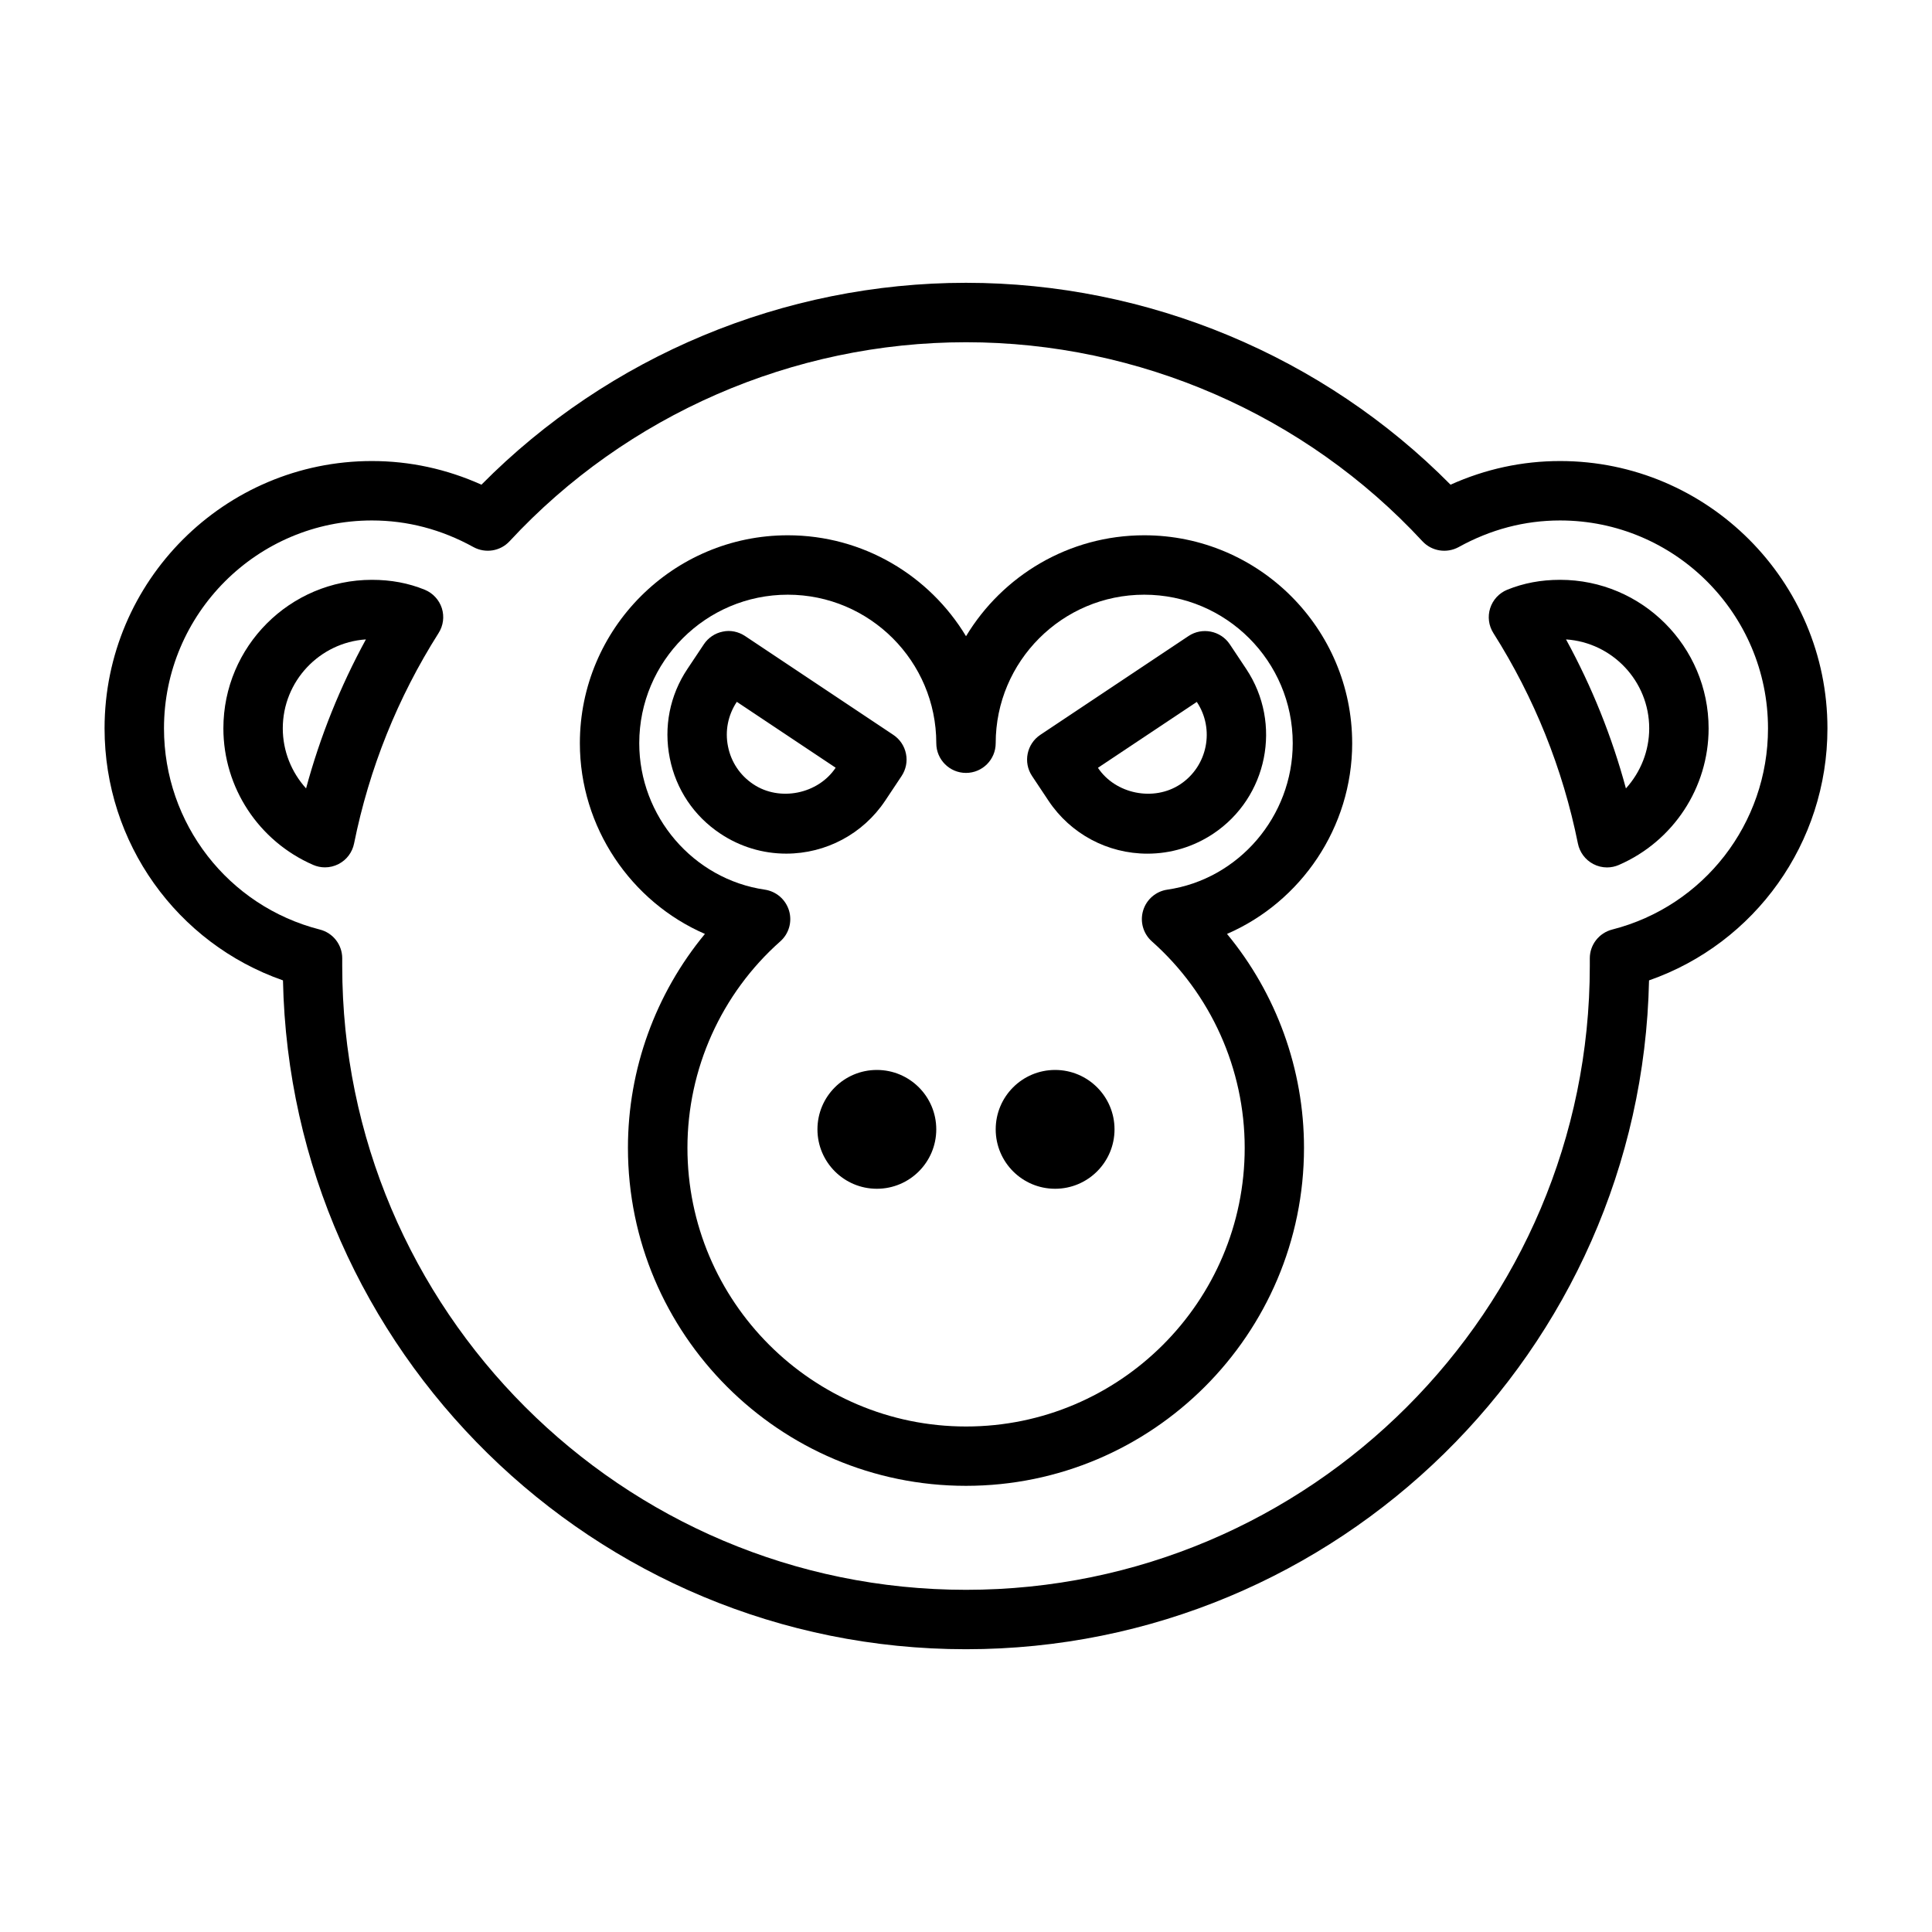
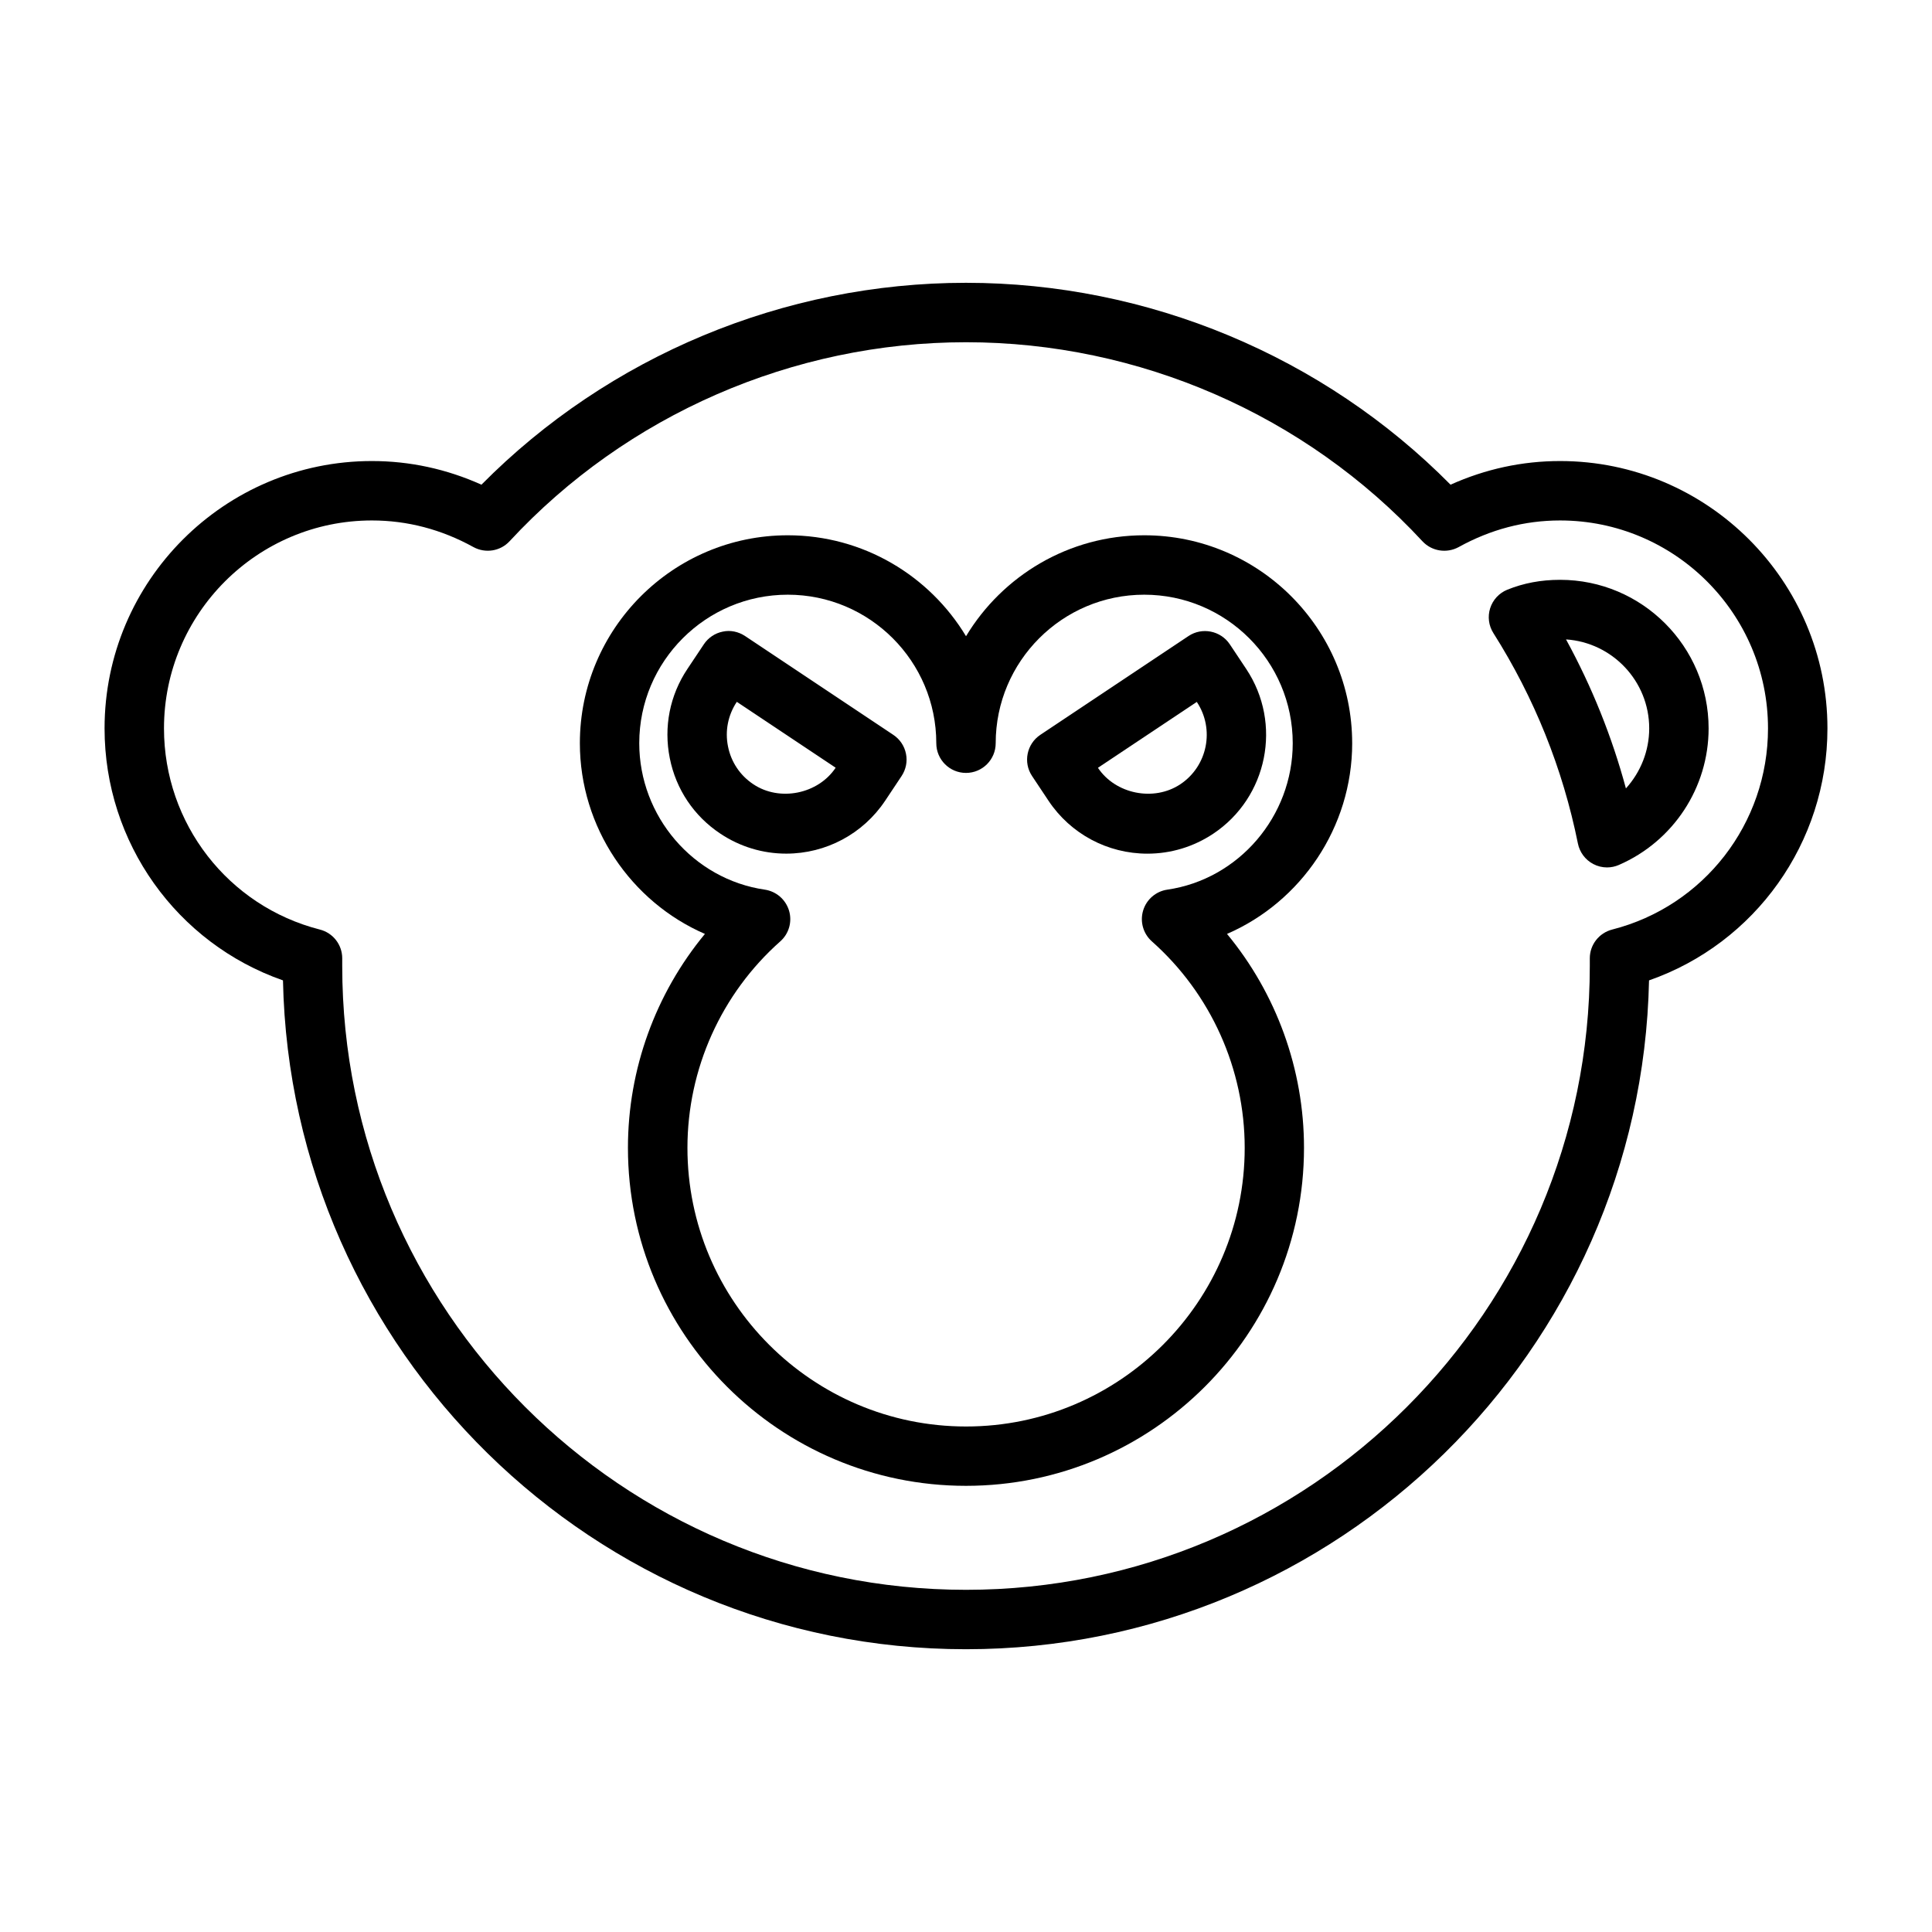
<svg xmlns="http://www.w3.org/2000/svg" fill="#000000" width="800px" height="800px" version="1.1" viewBox="144 144 512 512">
  <g>
    <path d="m502.34 340.96c0-30.387-24.719-55.105-55.105-55.105-20.012 0-37.582 10.738-47.23 26.75-9.652-16.027-27.223-26.75-47.23-26.75-30.387 0-55.105 24.719-55.105 55.105 0 22.277 13.539 42.035 33.141 50.539-13.082 15.824-20.402 35.848-20.402 56.68 0 49.406 40.195 89.582 89.582 89.582 49.391 0 89.582-40.195 89.582-89.582 0-20.812-7.32-40.855-20.402-56.68 19.633-8.5 33.172-28.262 33.172-50.539zm-48.996 38.809c-3.023 0.441-5.527 2.598-6.406 5.543-0.883 2.945 0.031 6.125 2.312 8.156 15.633 13.871 24.609 33.816 24.609 54.727 0 40.715-33.125 73.84-73.84 73.84s-73.84-33.125-73.84-73.84c0-20.891 8.957-40.855 24.609-54.727 2.297-2.031 3.195-5.211 2.312-8.156-0.898-2.945-3.387-5.086-6.406-5.543-18.988-2.754-33.285-19.457-33.285-38.809 0-21.711 17.648-39.359 39.359-39.359s39.359 17.648 39.359 39.359c0 4.344 3.527 7.871 7.871 7.871s7.871-3.527 7.871-7.871c0-21.711 17.648-39.359 39.359-39.359 21.711 0 39.359 17.648 39.359 39.359 0.004 19.352-14.289 36.055-33.246 38.809z" />
-     <path d="m392.12 443.29c0 8.695-7.047 15.746-15.742 15.746-8.695 0-15.746-7.051-15.746-15.746 0-8.695 7.051-15.742 15.746-15.742 8.695 0 15.742 7.047 15.742 15.742" />
-     <path d="m439.36 443.29c0 8.695-7.051 15.746-15.746 15.746-8.695 0-15.742-7.051-15.742-15.746 0-8.695 7.047-15.742 15.742-15.742 8.695 0 15.746 7.047 15.746 15.742" />
    <path d="m557.44 266.18c-10.043 0-19.773 2.109-29.031 6.266-33.707-34.07-80.184-53.5-128.41-53.5-48.227 0-94.703 19.43-128.41 53.5-9.258-4.156-18.988-6.266-29.031-6.266-39.062 0-70.848 31.789-70.848 70.848 0 30.324 19.16 56.961 47.281 66.785 2.027 98.086 82.449 177.25 181.01 177.25s178.98-79.16 181.01-177.25c28.117-9.824 47.281-36.465 47.281-66.785 0-39.062-31.789-70.848-70.852-70.848zm13.809 124.16c-3.496 0.898-5.934 4.031-5.934 7.621v2.047c0 91.156-74.156 165.31-165.31 165.31-91.16 0-165.31-74.156-165.31-165.31v-2.047c0-3.606-2.441-6.738-5.934-7.621-24.312-6.203-41.301-28.102-41.301-53.309 0-30.387 24.719-55.105 55.105-55.105 9.367 0 18.406 2.363 26.906 7.055 3.18 1.73 7.117 1.102 9.57-1.543 31.035-33.52 75.117-52.742 120.96-52.742s89.93 19.223 120.96 52.742c2.457 2.644 6.391 3.273 9.574 1.559 8.5-4.707 17.535-7.07 26.902-7.07 30.387 0 55.105 24.719 55.105 55.105 0 25.207-16.988 47.105-41.297 53.309z" />
    <path d="m557.44 297.66c-5.086 0-9.668 0.867-14.012 2.629-2.156 0.883-3.809 2.676-4.519 4.894-0.707 2.234-0.395 4.644 0.867 6.613 10.832 17.113 18.375 35.863 22.387 55.75 0.473 2.332 1.969 4.328 4.078 5.434 1.133 0.598 2.394 0.898 3.637 0.898 1.07 0 2.141-0.219 3.148-0.66 14.438-6.281 23.773-20.5 23.773-36.18 0.004-21.73-17.648-39.379-39.359-39.379zm17.445 55.277c-3.715-13.762-9.035-26.984-15.871-39.484 12.297 0.816 22.043 11.082 22.043 23.566 0 5.996-2.281 11.617-6.172 15.918z" />
-     <path d="m256.57 300.29c-4.344-1.766-8.926-2.629-14.012-2.629-21.711 0-39.359 17.648-39.359 39.359 0 15.68 9.336 29.883 23.773 36.18 1.008 0.441 2.078 0.66 3.148 0.66 1.242 0 2.504-0.301 3.637-0.898 2.109-1.086 3.606-3.086 4.078-5.434 4.016-19.883 11.539-38.637 22.387-55.75 1.258-1.969 1.574-4.375 0.867-6.613-0.711-2.199-2.379-3.996-4.519-4.875zm-31.457 52.648c-3.887-4.301-6.172-9.922-6.172-15.918 0-12.484 9.746-22.75 22.027-23.57-6.816 12.5-12.141 25.727-15.855 39.488z" />
    <path d="m378.57 356.21 4.359-6.551c1.148-1.73 1.59-3.856 1.164-5.902-0.41-2.062-1.621-3.856-3.352-5.008l-39.297-26.199c-1.73-1.133-3.84-1.621-5.902-1.164-2.062 0.41-3.856 1.621-5.008 3.352l-4.359 6.535c-4.676 6.992-6.328 15.398-4.676 23.648 1.637 8.25 6.406 15.367 13.414 20.012 5.195 3.465 11.227 5.289 17.445 5.289 10.547 0 20.355-5.242 26.211-14.012zm-34.934-4.379c-3.512-2.332-5.887-5.887-6.707-10.012-0.836-4.125 0-8.312 2.332-11.824l26.199 17.461c-4.664 6.988-14.836 9.051-21.824 4.375z" />
    <path d="m469.9 314.73c-2.426-3.606-7.32-4.566-10.91-2.188l-39.297 26.199c-3.606 2.41-4.598 7.305-2.188 10.91l4.359 6.551c5.84 8.785 15.648 14.027 26.215 14.027 6.234 0 12.25-1.828 17.445-5.289 14.438-9.621 18.359-29.207 8.738-43.66zm-13.098 37.105c-7.039 4.676-17.207 2.598-21.836-4.359l26.199-17.461c4.812 7.227 2.848 17.02-4.363 21.82z" />
  </g>
</svg>